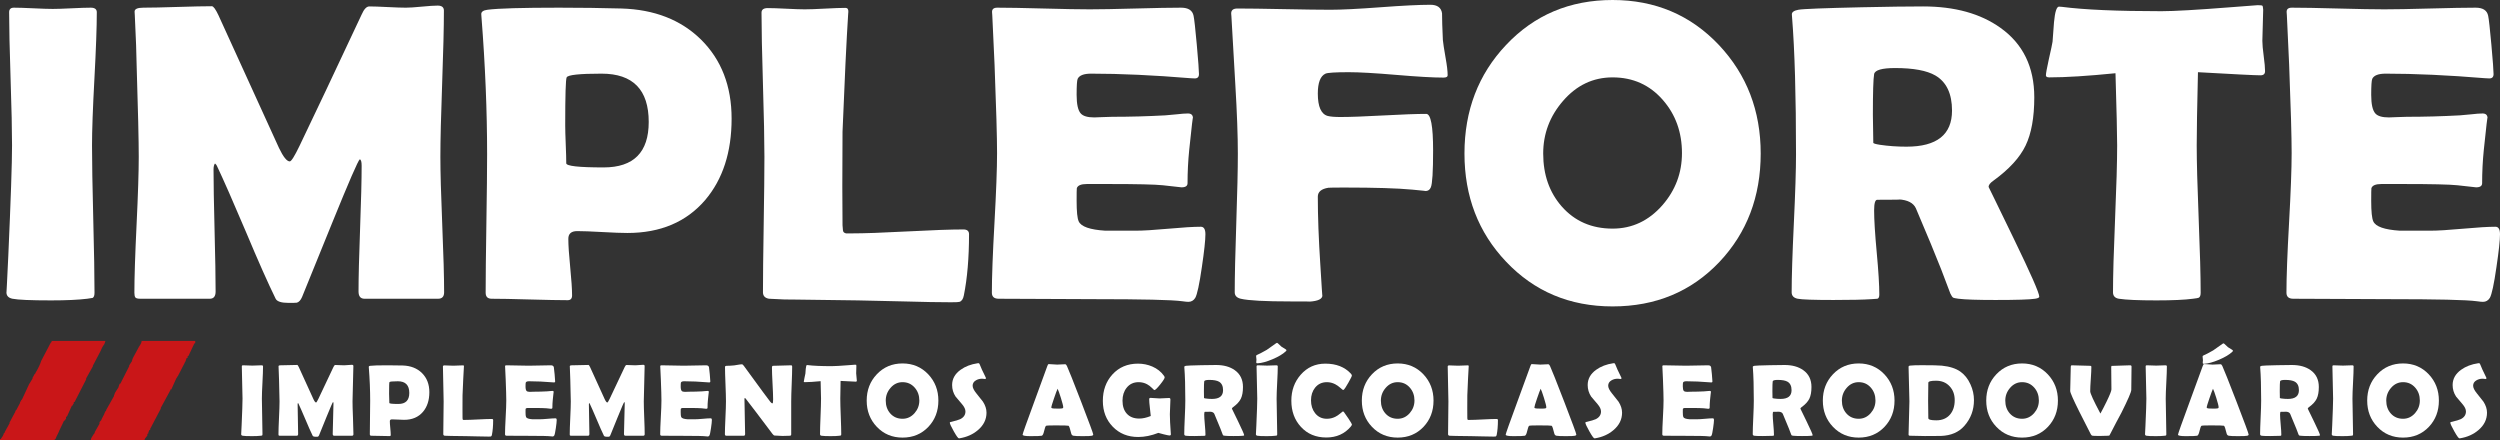
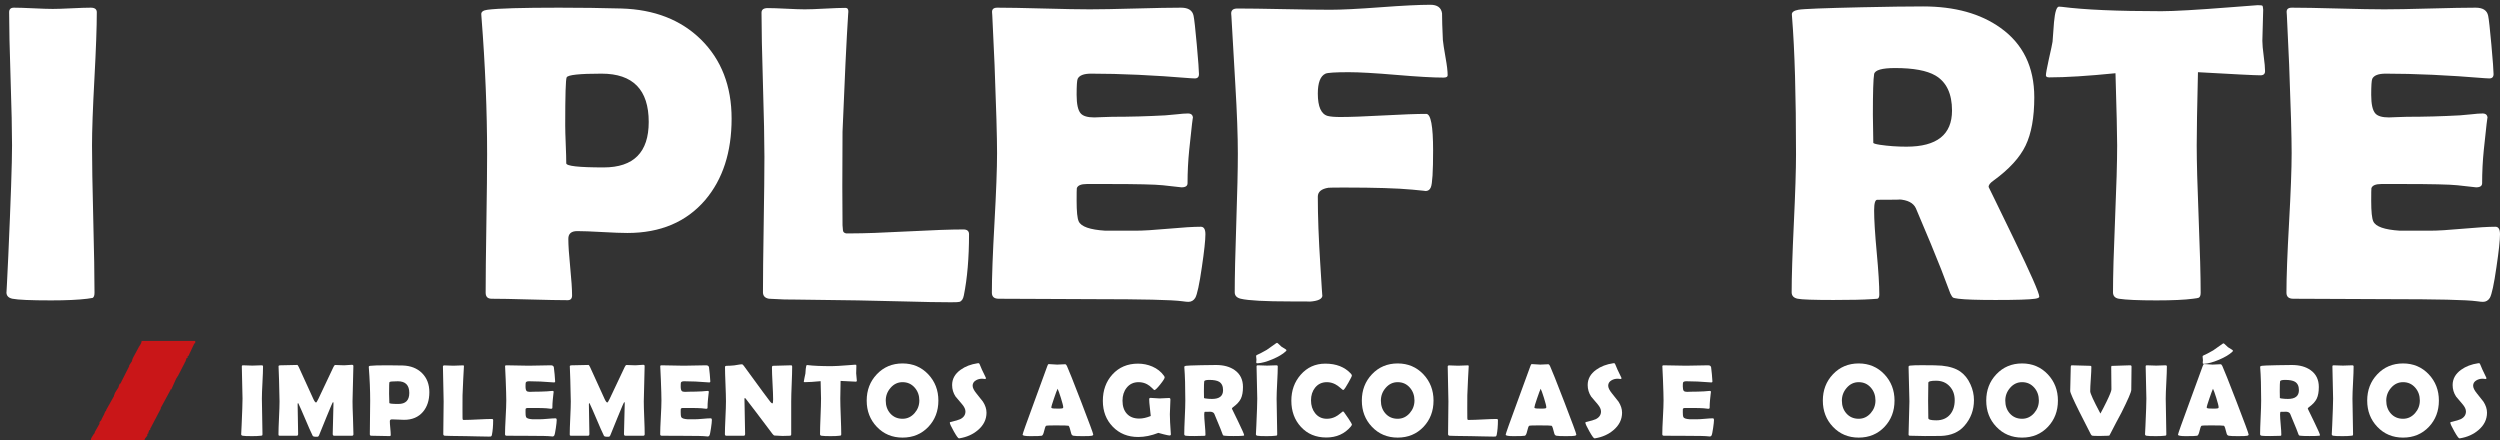
<svg xmlns="http://www.w3.org/2000/svg" width="568px" height="100px" viewBox="0 0 568 100">
  <rect x="0" y="0" width="568" height="100" fill="#333333" stroke="none" />
  <title>logo-wsvg</title>
  <g id="Page-1" stroke="none" stroke-width="1" fill="none" fill-rule="evenodd">
    <g id="logo-w">
-       <path d="M-1.13650458e-13,99.772 L-1.13650458e-13,100 L12.176,100 C12.394,100 12.394,99.863 12.612,99.727 C12.828,99.089 13.264,98.452 13.481,97.814 L14.568,95.539 L14.786,95.539 L14.786,95.402 L15.003,95.128 L15.003,94.993 L15.003,94.719 L15.003,94.673 C15.22,94.673 15.22,94.673 15.22,94.628 L16.308,92.215 C16.525,92.124 16.525,92.124 16.525,92.033 C16.525,91.896 16.742,91.76 16.742,91.669 L16.742,91.486 C16.742,91.35 16.742,91.395 16.96,91.304 L19.569,86.205 L19.569,85.977 L21.091,83.247 L21.091,83.11 L22.83,79.786 C23.048,79.286 23.265,78.739 23.7,78.192 L23.918,77.601 L23.918,77.464 L11.742,77.464 C11.742,77.692 11.742,77.692 11.524,77.874 L11.524,77.92 L11.306,78.238 L11.306,78.284 L9.35,82.017 C9.132,82.745 8.697,83.656 8.262,84.384 L8.045,84.748 L8.045,84.839 L7.828,85.022 L7.828,85.067 L7.392,85.842 L7.392,85.887 L7.392,86.023 L6.523,87.435 L6.523,87.48 L5.001,90.758 C4.784,90.895 5.001,90.849 4.784,90.94 L4.784,91.213 C4.566,91.213 4.566,91.213 4.566,91.258 L4.566,91.35 L4.566,91.441 L4.566,91.532 L3.696,93.171 C3.479,93.307 3.479,93.444 3.479,93.535 L2.174,95.994 L2.174,96.176 L1.088,98.133 C1.088,98.225 1.088,98.361 0.87,98.452 C0.87,98.725 0.435,99.408 0.218,99.681 C0.218,99.817 0.218,99.772 -1.13650458e-13,99.772" id="Fill-1" fill="#C91618" />
      <path d="M20.656,99.772 L20.656,100 L32.832,100 C32.832,99.772 33.05,99.454 33.267,99.226 L33.485,98.953 L33.485,98.771 L33.485,98.588 C33.485,98.588 33.485,98.543 33.702,98.497 L33.702,98.406 L33.702,98.27 L33.92,97.724 C34.137,97.633 34.137,97.633 34.137,97.542 L34.137,97.496 L34.137,97.405 L36.529,92.852 L36.529,92.807 L36.529,92.67 L38.703,88.664 L38.703,88.482 L38.921,88.482 L40.007,86.069 C40.225,85.796 40.225,85.614 40.443,85.386 L41.965,82.427 L41.965,82.381 L42.182,82.017 L42.182,81.972 L42.399,81.334 C42.617,81.334 42.617,81.334 42.617,81.289 L42.617,81.243 L42.617,80.97 C42.617,80.924 42.834,80.879 42.834,80.833 L44.139,78.056 C44.356,77.965 44.356,77.965 44.356,77.874 L44.356,77.464 L32.18,77.464 C32.18,77.737 31.963,78.238 31.745,78.512 C31.745,78.648 31.528,78.739 31.528,78.875 C31.093,79.695 30.658,80.469 30.223,81.289 L30.006,81.835 L30.006,82.017 L29.353,83.019 L29.353,83.201 L27.396,87.071 L27.396,87.116 L27.179,87.207 L26.961,87.799 L26.961,87.89 L26.961,87.935 L26.092,89.301 C26.092,89.575 25.874,89.757 25.874,90.029 L24.135,93.125 C24.135,93.262 24.135,93.353 23.918,93.49 L23.7,93.991 L23.7,94.036 L23.048,95.311 L23.048,95.402 L22.613,95.902 L22.613,96.267 L21.526,98.179 L21.526,98.361 C21.308,98.543 20.656,99.636 20.656,99.772" id="Fill-3" fill="#C91618" />
      <path d="M20.907,33.041 C20.907,36.749 21.001,42.327 21.189,49.774 C21.379,57.221 21.473,62.798 21.473,66.506 C21.473,67.136 21.332,67.528 21.048,67.685 C20.985,67.717 20.577,67.779 19.821,67.873 C17.776,68.124 15.038,68.25 11.609,68.25 C7.015,68.25 4.088,68.124 2.831,67.873 C1.917,67.685 1.462,67.198 1.462,66.412 C1.462,66.915 1.603,64.149 1.887,58.117 C2.453,45.39 2.736,37.032 2.736,33.041 C2.736,29.68 2.626,24.636 2.406,17.911 C2.185,11.187 2.076,6.144 2.076,2.781 C2.076,2.091 2.437,1.744 3.161,1.744 C4.136,1.744 5.607,1.791 7.573,1.885 C9.539,1.98 11.011,2.027 11.987,2.027 C12.961,2.027 14.401,1.98 16.305,1.885 C18.209,1.791 19.648,1.744 20.623,1.744 C21.535,1.744 21.993,2.091 21.993,2.781 C21.993,6.144 21.811,11.187 21.45,17.911 C21.087,24.636 20.907,29.68 20.907,33.041" id="Fill-5" fill="#FFFFFF" />
-       <path d="M100.903,66.412 C100.903,67.386 100.446,67.874 99.534,67.874 L82.827,67.874 C81.914,67.874 81.458,67.324 81.458,66.224 C81.458,63.05 81.576,58.29 81.812,51.942 C82.048,45.595 82.166,40.835 82.166,37.661 C82.166,36.749 82.024,36.262 81.742,36.199 C81.395,36.388 79.287,41.243 75.417,50.764 C73.151,56.357 70.887,61.934 68.621,67.497 C68.306,68.218 67.913,68.643 67.441,68.769 C67.283,68.8 66.654,68.816 65.553,68.816 C63.917,68.816 62.941,68.502 62.627,67.874 C60.928,64.418 58.693,59.389 55.925,52.79 C52.967,45.815 50.749,40.772 49.27,37.661 C49.207,37.503 49.065,37.33 48.846,37.142 C48.625,37.425 48.515,37.88 48.515,38.509 C48.515,41.589 48.594,46.208 48.751,52.366 C48.909,58.525 48.987,63.145 48.987,66.224 C48.987,67.324 48.546,67.874 47.666,67.874 L31.902,67.874 C31.272,67.874 30.887,67.772 30.746,67.567 C30.604,67.363 30.533,67.01 30.533,66.506 C30.533,63.082 30.699,57.936 31.029,51.07 C31.359,44.205 31.524,39.059 31.524,35.634 C31.524,31.989 31.367,25.154 31.053,15.13 C31.021,12.523 30.879,8.642 30.628,3.488 L30.58,2.686 C30.548,2.059 31.209,1.744 32.563,1.744 C34.293,1.744 36.889,1.69 40.35,1.579 C43.811,1.469 46.407,1.415 48.138,1.415 C48.484,1.415 48.971,2.074 49.601,3.394 L63.382,33.607 C64.357,35.65 65.175,36.671 65.836,36.671 C66.182,36.671 66.921,35.492 68.055,33.135 C71.232,26.537 75.936,16.591 82.166,3.3 C82.7,2.074 83.283,1.461 83.912,1.461 C84.825,1.461 86.201,1.509 88.042,1.603 C89.883,1.697 91.274,1.744 92.219,1.744 C93.005,1.744 94.208,1.666 95.829,1.509 C97.45,1.351 98.653,1.273 99.439,1.273 C100.384,1.273 100.855,1.65 100.855,2.404 C100.855,6.112 100.722,11.65 100.455,19.019 C100.187,26.388 100.054,31.927 100.054,35.634 C100.054,39.059 100.194,44.197 100.478,51.047 C100.761,57.898 100.903,63.019 100.903,66.412" id="Fill-7" fill="#FFFFFF" />
      <path d="M147.39,27.715 C147.39,20.394 143.819,16.733 136.676,16.733 C131.642,16.733 128.999,17.016 128.747,17.582 C128.526,17.99 128.417,21.619 128.417,28.469 C128.417,29.444 128.456,30.881 128.535,32.782 C128.613,34.684 128.653,36.122 128.653,37.095 C128.653,37.724 131.485,38.038 137.148,38.038 C143.975,38.038 147.39,34.597 147.39,27.715 M166.221,26.961 C166.221,34.566 164.222,40.724 160.227,45.438 C155.948,50.433 150.048,52.932 142.529,52.932 C141.27,52.932 139.374,52.861 136.841,52.72 C134.308,52.579 132.413,52.507 131.154,52.507 C129.801,52.507 129.125,53.09 129.125,54.251 C129.125,55.697 129.266,57.85 129.55,60.709 C129.832,63.568 129.975,65.706 129.975,67.12 C129.975,67.843 129.644,68.203 128.983,68.203 C127.064,68.203 124.185,68.148 120.346,68.039 C116.507,67.928 113.628,67.874 111.709,67.874 C110.796,67.874 110.34,67.418 110.34,66.506 C110.34,63.019 110.395,57.779 110.506,50.787 C110.616,43.796 110.671,38.556 110.671,35.068 C110.671,25.202 110.246,14.832 109.397,3.96 L109.349,3.3 C109.286,2.703 109.758,2.341 110.765,2.215 C113.22,1.902 118.631,1.744 127.001,1.744 C131.94,1.744 136.676,1.808 141.207,1.932 C148.664,2.153 154.674,4.494 159.236,8.956 C163.892,13.544 166.221,19.546 166.221,26.961" id="Fill-9" fill="#FFFFFF" />
      <path d="M216.058,68.675 C213.352,68.675 209.828,68.611 205.486,68.487 C199.822,68.361 196.299,68.282 194.914,68.25 L180.803,68.062 C179.387,68.093 177.358,68.031 174.714,67.873 C173.802,67.717 173.346,67.23 173.346,66.412 C173.346,62.988 173.4,57.857 173.511,51.023 C173.621,44.188 173.677,39.059 173.677,35.634 C173.677,31.989 173.566,26.53 173.346,19.254 C173.125,11.98 173.016,6.521 173.016,2.876 C173.016,2.185 173.487,1.839 174.432,1.839 C175.375,1.839 176.783,1.885 178.656,1.98 C180.527,2.074 181.919,2.122 182.832,2.122 C183.871,2.122 185.412,2.067 187.457,1.956 C189.502,1.846 191.044,1.791 192.083,1.791 C192.555,1.791 192.774,2.091 192.743,2.687 L192.696,3.299 C192.318,9.208 191.894,18.085 191.422,29.93 L191.375,42.374 C191.375,46.396 191.39,49.334 191.422,51.188 C191.453,51.565 191.485,51.942 191.517,52.32 C191.547,52.696 191.783,52.932 192.224,53.026 L193.452,53.026 C196.283,53.026 200.523,52.878 206.171,52.579 C211.818,52.28 216.058,52.131 218.89,52.131 C219.739,52.131 220.164,52.492 220.164,53.214 C220.164,58.588 219.77,63.224 218.984,67.119 C218.827,67.936 218.497,68.423 217.993,68.581 C217.836,68.643 217.191,68.675 216.058,68.675" id="Fill-11" fill="#FFFFFF" />
      <path d="M273.869,53.215 C273.869,54.566 273.602,57.049 273.067,60.662 C272.501,64.591 271.997,66.931 271.557,67.685 C271.179,68.282 270.66,68.58 269.999,68.58 C269.716,68.58 269.244,68.534 268.583,68.439 C266.286,68.124 259.585,67.968 248.478,67.968 C246.054,67.968 242.452,67.952 237.67,67.92 C232.887,67.889 229.3,67.874 226.909,67.874 C225.871,67.874 225.352,67.418 225.352,66.506 C225.352,62.988 225.548,57.7 225.942,50.646 C226.334,43.592 226.532,38.305 226.532,34.785 C226.532,31.203 226.343,24.526 225.966,14.753 C225.871,12.24 225.698,8.484 225.446,3.488 L225.399,2.829 C225.336,2.106 225.73,1.744 226.579,1.744 C228.907,1.744 232.408,1.807 237.08,1.933 C241.753,2.059 245.253,2.121 247.581,2.121 C249.878,2.121 253.339,2.059 257.965,1.933 C262.59,1.807 266.05,1.744 268.347,1.744 C269.983,1.744 270.928,2.357 271.179,3.583 C271.337,4.306 271.581,6.497 271.911,10.158 C272.241,13.819 272.406,16.042 272.406,16.827 C272.406,17.487 272.092,17.817 271.463,17.817 C271.273,17.817 270.943,17.801 270.472,17.77 C262.102,17.079 254.582,16.733 247.912,16.733 C246.243,16.733 245.222,17.126 244.844,17.911 C244.686,18.288 244.608,19.498 244.608,21.541 C244.608,23.678 244.922,25.091 245.552,25.782 C246.086,26.38 247.109,26.678 248.62,26.678 C248.934,26.678 249.547,26.654 250.461,26.608 C251.372,26.56 252.127,26.537 252.726,26.537 C256.69,26.537 260.702,26.427 264.761,26.207 C265.107,26.176 265.971,26.097 267.356,25.971 C268.426,25.846 269.275,25.782 269.905,25.782 C270.66,25.782 271.038,26.144 271.038,26.867 C271.038,26.207 270.754,28.61 270.188,34.079 C269.936,36.592 269.811,39.106 269.811,41.62 C269.811,42.249 269.354,42.562 268.442,42.562 L264.194,42.091 C262.401,41.903 258.31,41.809 251.923,41.809 L246.92,41.809 C245.63,41.809 244.875,42.122 244.655,42.751 C244.623,42.908 244.608,43.882 244.608,45.673 C244.608,48.062 244.765,49.602 245.08,50.292 C245.614,51.487 247.629,52.194 251.121,52.413 L258.011,52.413 C259.679,52.413 262.157,52.265 265.445,51.966 C268.733,51.668 271.195,51.518 272.831,51.518 C273.523,51.518 273.869,52.084 273.869,53.215" id="Fill-13" fill="#FFFFFF" />
      <path d="M328.906,17.11 C328.906,17.456 328.591,17.629 327.962,17.629 C325.602,17.629 322.023,17.424 317.225,17.015 C312.427,16.607 308.832,16.403 306.441,16.403 C303.421,16.403 301.657,16.513 301.155,16.733 C299.99,17.267 299.408,18.776 299.408,21.258 C299.408,24.243 300.164,25.94 301.674,26.349 C302.303,26.506 303.263,26.584 304.552,26.584 C306.724,26.584 309.972,26.466 314.299,26.23 C318.625,25.995 321.874,25.877 324.044,25.877 C325.084,25.877 325.602,28.642 325.602,34.173 C325.602,38.98 325.429,41.778 325.084,42.562 C324.863,43.128 324.438,43.411 323.809,43.411 C324.218,43.411 323.226,43.301 320.836,43.081 C317.469,42.767 312.371,42.61 305.543,42.61 C303.341,42.61 302.099,42.626 301.815,42.657 C300.211,42.909 299.408,43.584 299.408,44.683 C299.408,49.145 299.598,54.283 299.974,60.096 C300.289,65.345 300.447,67.685 300.447,67.119 C300.447,67.936 299.456,68.408 297.473,68.533 C298.008,68.502 296.607,68.487 293.273,68.487 C287.389,68.487 283.598,68.282 281.898,67.873 C280.986,67.654 280.53,67.167 280.53,66.413 C280.53,62.924 280.648,57.685 280.884,50.693 C281.12,43.702 281.238,38.462 281.238,34.974 C281.238,30.826 281.049,25.611 280.672,19.325 C280.105,9.616 279.806,4.4 279.775,3.677 L279.727,3.111 C279.696,2.326 280.168,1.933 281.143,1.933 C283.472,1.933 286.988,1.979 291.692,2.074 C296.395,2.168 299.928,2.216 302.287,2.216 C304.804,2.216 308.588,2.027 313.638,1.65 C318.688,1.273 322.471,1.085 324.989,1.085 C326.562,1.085 327.443,1.729 327.632,3.016 C327.632,4.368 327.695,6.395 327.82,9.097 C327.883,9.789 328.088,11.124 328.434,13.103 C328.748,14.832 328.906,16.167 328.906,17.11" id="Fill-15" fill="#FFFFFF" />
-       <path d="M382.142,34.785 C382.142,30.072 380.71,26.066 377.848,22.766 C374.858,19.31 371.035,17.581 366.379,17.581 C361.943,17.581 358.182,19.372 355.099,22.955 C352.109,26.412 350.615,30.386 350.615,34.88 C350.615,39.687 352.015,43.693 354.816,46.899 C357.773,50.261 361.628,51.942 366.379,51.942 C370.815,51.942 374.591,50.167 377.706,46.616 C380.663,43.222 382.142,39.28 382.142,34.785 M400.03,34.88 C400.03,44.683 396.899,52.901 390.637,59.531 C384.25,66.255 376.164,69.617 366.379,69.617 C356.656,69.617 348.586,66.224 342.168,59.437 C335.874,52.807 332.727,44.621 332.727,34.88 C332.727,25.107 335.874,16.89 342.168,10.228 C348.586,3.41 356.656,0 366.379,0 C376.038,0 384.093,3.41 390.543,10.228 C396.867,16.953 400.03,25.169 400.03,34.88" id="Fill-17" fill="#FFFFFF" />
      <path d="M443.5,25.123 C443.5,21.289 442.241,18.635 439.724,17.157 C437.773,16.026 434.721,15.46 430.568,15.46 C427.579,15.46 425.99,15.916 425.802,16.827 C425.613,17.896 425.518,20.975 425.518,26.066 C425.518,26.789 425.534,27.856 425.566,29.271 C425.597,30.685 425.613,31.738 425.613,32.429 C425.613,32.586 426.115,32.743 427.124,32.9 C429.041,33.183 431.056,33.324 433.163,33.324 C440.054,33.324 443.5,30.59 443.5,25.123 M463.322,67.402 C463.322,67.623 463.007,67.779 462.379,67.873 C461.183,68.062 458.178,68.156 453.364,68.156 C449.242,68.156 446.442,68.062 444.964,67.873 C444.271,67.779 443.878,67.702 443.783,67.638 C443.594,67.544 443.374,67.23 443.122,66.695 C442.651,65.469 441.958,63.647 441.046,61.227 C439.819,58.086 437.899,53.45 435.288,47.323 C434.721,46.098 433.416,45.422 431.371,45.296 C432.314,45.36 430.693,45.39 426.509,45.39 C426.038,45.39 425.802,46.192 425.802,47.794 C425.802,49.932 425.998,53.12 426.391,57.363 C426.785,61.605 426.981,64.794 426.981,66.931 C426.981,67.465 426.839,67.779 426.557,67.873 C426.115,67.905 425.675,67.936 425.235,67.968 C423.378,68.093 420.484,68.156 416.551,68.156 C412.051,68.156 409.346,68.062 408.433,67.873 C407.52,67.685 407.065,67.198 407.065,66.412 C407.065,62.957 407.23,57.74 407.56,50.764 C407.891,43.788 408.056,38.556 408.056,35.068 C408.056,21.777 407.757,11.407 407.159,3.96 L407.112,3.3 C407.08,2.766 407.575,2.404 408.598,2.216 C409.62,2.027 414.427,1.838 423.017,1.65 C428.838,1.525 433.478,1.461 436.94,1.461 C444.113,1.461 449.966,3.08 454.497,6.316 C459.625,9.962 462.19,15.225 462.19,22.106 C462.19,26.694 461.529,30.355 460.207,33.089 C458.886,35.822 456.447,38.478 452.892,41.054 C452.168,41.558 451.806,42.029 451.806,42.468 C451.806,42.437 453.725,46.38 457.565,54.299 C461.403,62.217 463.322,66.585 463.322,67.402" id="Fill-19" fill="#FFFFFF" />
      <path d="M514.621,16.167 C514.621,16.796 514.275,17.11 513.583,17.11 C512.387,17.11 507.651,16.875 499.376,16.403 C499.188,24.353 499.094,29.9 499.094,33.042 C499.094,36.75 499.243,42.327 499.542,49.775 C499.84,57.221 499.99,62.799 499.99,66.507 C499.99,67.104 499.849,67.481 499.566,67.638 C499.47,67.701 499.03,67.779 498.244,67.873 C496.356,68.124 493.587,68.25 489.937,68.25 C485.879,68.25 483.031,68.124 481.395,67.873 C480.514,67.717 480.074,67.23 480.074,66.412 C480.074,62.705 480.231,57.143 480.545,49.727 C480.859,42.311 481.018,36.75 481.018,33.042 C481.018,30.59 480.891,25.123 480.639,16.638 C474.346,17.268 469.328,17.581 465.585,17.581 C465.08,17.581 464.83,17.424 464.83,17.11 C464.83,16.702 465.049,15.492 465.49,13.48 C465.993,11.281 466.276,9.946 466.34,9.475 C466.434,7.998 466.544,6.521 466.67,5.043 C466.889,2.687 467.267,1.508 467.803,1.508 C467.866,1.508 468.086,1.525 468.463,1.556 C473.56,2.216 481.096,2.545 491.07,2.545 C493.902,2.545 499.125,2.247 506.739,1.65 C510.829,1.336 512.89,1.179 512.923,1.179 C513.551,1.179 513.913,1.218 514.008,1.297 C514.102,1.376 514.164,1.682 514.196,2.216 C514.196,3.064 514.164,4.243 514.102,5.751 C514.039,7.416 514.008,8.595 514.008,9.286 C514.008,10.071 514.11,11.226 514.314,12.75 C514.518,14.274 514.621,15.413 514.621,16.167" id="Fill-21" fill="#FFFFFF" />
      <path d="M568,53.215 C568,54.566 567.732,57.049 567.197,60.662 C566.632,64.591 566.128,66.931 565.687,67.685 C565.311,68.282 564.791,68.58 564.13,68.58 C563.847,68.58 563.375,68.534 562.714,68.439 C560.417,68.124 553.715,67.968 542.608,67.968 C540.185,67.968 536.583,67.952 531.801,67.92 C527.018,67.889 523.431,67.874 521.04,67.874 C520.001,67.874 519.482,67.418 519.482,66.506 C519.482,62.988 519.678,57.7 520.072,50.646 C520.465,43.592 520.662,38.305 520.662,34.785 C520.662,31.203 520.474,24.526 520.096,14.753 C520.001,12.24 519.829,8.484 519.576,3.488 L519.529,2.829 C519.466,2.106 519.86,1.744 520.71,1.744 C523.037,1.744 526.538,1.807 531.211,1.933 C535.883,2.059 539.383,2.121 541.712,2.121 C544.008,2.121 547.47,2.059 552.095,1.933 C556.72,1.807 560.181,1.744 562.478,1.744 C564.114,1.744 565.057,2.357 565.311,3.583 C565.467,4.306 565.711,6.497 566.041,10.158 C566.371,13.819 566.537,16.042 566.537,16.827 C566.537,17.487 566.222,17.817 565.593,17.817 C565.405,17.817 565.074,17.801 564.602,17.77 C556.232,17.079 548.712,16.733 542.042,16.733 C540.374,16.733 539.352,17.126 538.975,17.911 C538.816,18.288 538.738,19.498 538.738,21.541 C538.738,23.678 539.053,25.091 539.682,25.782 C540.216,26.38 541.239,26.678 542.75,26.678 C543.064,26.678 543.678,26.654 544.591,26.608 C545.503,26.56 546.258,26.537 546.856,26.537 C550.821,26.537 554.832,26.427 558.891,26.207 C559.237,26.176 560.102,26.097 561.487,25.971 C562.556,25.846 563.405,25.782 564.035,25.782 C564.791,25.782 565.168,26.144 565.168,26.867 C565.168,26.207 564.885,28.61 564.319,34.079 C564.066,36.592 563.941,39.106 563.941,41.62 C563.941,42.249 563.485,42.562 562.573,42.562 L558.325,42.091 C556.531,41.903 552.441,41.809 546.054,41.809 L541.051,41.809 C539.761,41.809 539.006,42.122 538.785,42.751 C538.754,42.908 538.738,43.882 538.738,45.673 C538.738,48.062 538.895,49.602 539.21,50.292 C539.746,51.487 541.759,52.194 545.252,52.413 L552.143,52.413 C553.809,52.413 556.287,52.265 559.575,51.966 C562.863,51.668 565.326,51.518 566.962,51.518 C567.654,51.518 568,52.084 568,53.215" id="Fill-23" fill="#FFFFFF" />
      <path d="M59.499,90.57 C59.499,91.467 59.522,92.817 59.567,94.62 C59.613,96.421 59.636,97.771 59.636,98.668 C59.636,98.821 59.601,98.917 59.533,98.954 C59.518,98.962 59.419,98.977 59.236,99 C58.74,99.06 58.079,99.09 57.248,99.09 C56.136,99.09 55.429,99.06 55.124,99 C54.903,98.954 54.793,98.836 54.793,98.646 C54.793,98.768 54.827,98.098 54.896,96.638 C55.032,93.558 55.101,91.536 55.101,90.57 C55.101,89.757 55.074,88.536 55.021,86.908 C54.968,85.281 54.941,84.061 54.941,83.247 C54.941,83.079 55.029,82.996 55.204,82.996 C55.44,82.996 55.796,83.008 56.272,83.03 C56.747,83.053 57.104,83.065 57.339,83.065 C57.576,83.065 57.924,83.053 58.385,83.03 C58.846,83.008 59.194,82.996 59.431,82.996 C59.651,82.996 59.761,83.079 59.761,83.247 C59.761,84.061 59.717,85.281 59.63,86.908 C59.542,88.536 59.499,89.757 59.499,90.57" id="Fill-25" fill="#FFFFFF" />
      <path d="M80.299,98.646 C80.299,98.882 80.189,98.999 79.969,98.999 L75.925,98.999 C75.704,98.999 75.594,98.867 75.594,98.6 C75.594,97.833 75.623,96.68 75.68,95.144 C75.737,93.609 75.765,92.456 75.765,91.688 C75.765,91.467 75.731,91.35 75.662,91.334 C75.578,91.38 75.069,92.555 74.132,94.859 C73.584,96.213 73.035,97.562 72.487,98.908 C72.411,99.083 72.316,99.186 72.202,99.217 C72.163,99.223 72.011,99.228 71.744,99.228 C71.349,99.228 71.113,99.152 71.037,98.999 C70.625,98.163 70.085,96.947 69.415,95.349 C68.699,93.661 68.162,92.44 67.804,91.688 C67.788,91.65 67.754,91.609 67.701,91.562 C67.648,91.631 67.621,91.742 67.621,91.893 C67.621,92.639 67.64,93.756 67.678,95.246 C67.716,96.737 67.735,97.855 67.735,98.6 C67.735,98.867 67.629,98.999 67.416,98.999 L63.601,98.999 C63.449,98.999 63.355,98.975 63.321,98.926 C63.286,98.876 63.27,98.791 63.27,98.668 C63.27,97.84 63.309,96.595 63.389,94.933 C63.469,93.272 63.51,92.026 63.51,91.198 C63.51,90.316 63.472,88.661 63.396,86.236 C63.388,85.604 63.354,84.665 63.293,83.418 L63.282,83.224 C63.274,83.072 63.433,82.996 63.761,82.996 C64.179,82.996 64.808,82.983 65.645,82.956 C66.483,82.93 67.111,82.916 67.53,82.916 C67.614,82.916 67.731,83.076 67.884,83.395 L71.22,90.707 C71.455,91.202 71.653,91.449 71.813,91.449 C71.897,91.449 72.076,91.163 72.35,90.593 C73.119,88.996 74.257,86.589 75.765,83.373 C75.895,83.076 76.035,82.927 76.188,82.927 C76.409,82.927 76.742,82.939 77.187,82.962 C77.632,82.985 77.969,82.996 78.198,82.996 C78.388,82.996 78.679,82.977 79.072,82.939 C79.464,82.901 79.755,82.882 79.946,82.882 C80.174,82.882 80.288,82.973 80.288,83.156 C80.288,84.053 80.255,85.393 80.191,87.177 C80.126,88.96 80.094,90.3 80.094,91.198 C80.094,92.026 80.129,93.269 80.197,94.928 C80.265,96.585 80.299,97.825 80.299,98.646" id="Fill-27" fill="#FFFFFF" />
      <path d="M92.991,89.281 C92.991,87.51 92.127,86.624 90.399,86.624 C89.18,86.624 88.54,86.692 88.48,86.828 C88.426,86.927 88.4,87.806 88.4,89.463 C88.4,89.699 88.409,90.048 88.429,90.508 C88.448,90.968 88.457,91.315 88.457,91.551 C88.457,91.703 89.142,91.779 90.512,91.779 C92.165,91.779 92.991,90.946 92.991,89.281 M97.549,89.099 C97.549,90.94 97.064,92.429 96.098,93.57 C95.063,94.78 93.634,95.384 91.815,95.384 C91.51,95.384 91.051,95.367 90.438,95.332 C89.825,95.298 89.366,95.281 89.062,95.281 C88.735,95.281 88.571,95.422 88.571,95.703 C88.571,96.053 88.605,96.575 88.674,97.266 C88.743,97.958 88.777,98.475 88.777,98.817 C88.777,98.992 88.697,99.08 88.537,99.08 C88.072,99.08 87.376,99.066 86.447,99.04 C85.517,99.013 84.821,99 84.356,99 C84.135,99 84.025,98.889 84.025,98.668 C84.025,97.825 84.038,96.556 84.065,94.864 C84.092,93.173 84.105,91.905 84.105,91.06 C84.105,88.673 84.003,86.164 83.797,83.532 L83.786,83.373 C83.77,83.228 83.885,83.14 84.128,83.11 C84.722,83.034 86.032,82.996 88.057,82.996 C89.252,82.996 90.399,83.011 91.495,83.041 C93.3,83.095 94.754,83.662 95.858,84.742 C96.984,85.851 97.549,87.304 97.549,89.099" id="Fill-29" fill="#FFFFFF" />
      <path d="M111.051,99.193 C110.395,99.193 109.543,99.178 108.493,99.148 C107.122,99.117 106.269,99.098 105.934,99.091 L102.518,99.046 C102.177,99.053 101.685,99.038 101.046,99 C100.825,98.962 100.714,98.844 100.714,98.646 C100.714,97.817 100.727,96.575 100.754,94.922 C100.78,93.268 100.795,92.026 100.795,91.198 C100.795,90.316 100.767,88.994 100.714,87.234 C100.661,85.474 100.634,84.152 100.634,83.27 C100.634,83.103 100.748,83.018 100.977,83.018 C101.205,83.018 101.546,83.03 101.999,83.053 C102.452,83.075 102.789,83.087 103.01,83.087 C103.261,83.087 103.634,83.074 104.129,83.047 C104.624,83.021 104.997,83.007 105.248,83.007 C105.362,83.007 105.416,83.079 105.408,83.224 L105.397,83.373 C105.305,84.802 105.202,86.951 105.088,89.818 L105.077,92.829 C105.077,93.803 105.081,94.513 105.088,94.961 C105.096,95.053 105.103,95.144 105.111,95.236 C105.118,95.326 105.176,95.384 105.282,95.406 L105.58,95.406 C106.265,95.406 107.291,95.371 108.658,95.298 C110.025,95.225 111.051,95.19 111.736,95.19 C111.941,95.19 112.044,95.277 112.044,95.452 C112.044,96.752 111.949,97.874 111.759,98.817 C111.721,99.015 111.641,99.132 111.519,99.171 C111.48,99.185 111.325,99.193 111.051,99.193" id="Fill-31" fill="#FFFFFF" />
      <path d="M126.483,95.452 C126.483,95.779 126.418,96.38 126.289,97.254 C126.152,98.205 126.03,98.771 125.923,98.954 C125.832,99.098 125.706,99.171 125.546,99.171 C125.478,99.171 125.364,99.159 125.204,99.136 C124.648,99.06 123.026,99.023 120.338,99.023 C119.752,99.023 118.88,99.018 117.723,99.011 C116.565,99.003 115.697,98.999 115.119,98.999 C114.867,98.999 114.742,98.89 114.742,98.668 C114.742,97.817 114.789,96.538 114.884,94.831 C114.979,93.124 115.027,91.844 115.027,90.992 C115.027,90.125 114.981,88.509 114.89,86.144 C114.867,85.536 114.825,84.627 114.764,83.418 L114.753,83.258 C114.738,83.084 114.833,82.996 115.039,82.996 C115.601,82.996 116.449,83.012 117.579,83.042 C118.71,83.072 119.557,83.087 120.121,83.087 C120.677,83.087 121.515,83.072 122.634,83.042 C123.753,83.012 124.59,82.996 125.147,82.996 C125.542,82.996 125.771,83.145 125.832,83.441 C125.87,83.616 125.929,84.146 126.009,85.032 C126.089,85.917 126.129,86.456 126.129,86.646 C126.129,86.806 126.053,86.886 125.9,86.886 C125.855,86.886 125.774,86.882 125.66,86.874 C123.635,86.707 121.815,86.623 120.201,86.623 C119.797,86.623 119.55,86.718 119.458,86.908 C119.42,87 119.401,87.293 119.401,87.787 C119.401,88.304 119.477,88.647 119.63,88.814 C119.759,88.958 120.007,89.03 120.372,89.03 C120.448,89.03 120.596,89.025 120.817,89.013 C121.039,89.002 121.222,88.996 121.366,88.996 C122.326,88.996 123.296,88.969 124.278,88.916 C124.362,88.909 124.571,88.89 124.907,88.859 C125.165,88.829 125.371,88.814 125.523,88.814 C125.706,88.814 125.797,88.901 125.797,89.076 C125.797,88.916 125.729,89.498 125.592,90.821 C125.531,91.429 125.501,92.038 125.501,92.646 C125.501,92.798 125.39,92.874 125.17,92.874 L124.142,92.76 C123.708,92.715 122.718,92.692 121.172,92.692 L119.961,92.692 C119.649,92.692 119.466,92.768 119.412,92.92 C119.405,92.958 119.401,93.194 119.401,93.627 C119.401,94.205 119.439,94.578 119.515,94.744 C119.645,95.034 120.133,95.205 120.977,95.258 L122.645,95.258 C123.048,95.258 123.648,95.223 124.444,95.15 C125.239,95.077 125.835,95.041 126.232,95.041 C126.399,95.041 126.483,95.178 126.483,95.452" id="Fill-33" fill="#FFFFFF" />
      <path d="M146.474,98.646 C146.474,98.882 146.364,98.999 146.143,98.999 L142.1,98.999 C141.879,98.999 141.769,98.867 141.769,98.6 C141.769,97.833 141.797,96.68 141.854,95.144 C141.911,93.609 141.94,92.456 141.94,91.688 C141.94,91.467 141.906,91.35 141.837,91.334 C141.753,91.38 141.243,92.555 140.307,94.859 C139.759,96.213 139.21,97.562 138.662,98.908 C138.586,99.083 138.491,99.186 138.377,99.217 C138.338,99.223 138.186,99.228 137.919,99.228 C137.523,99.228 137.288,99.152 137.212,98.999 C136.8,98.163 136.259,96.947 135.59,95.349 C134.874,93.661 134.337,92.44 133.979,91.688 C133.963,91.65 133.929,91.609 133.876,91.562 C133.823,91.631 133.796,91.742 133.796,91.893 C133.796,92.639 133.815,93.756 133.853,95.246 C133.891,96.737 133.91,97.855 133.91,98.6 C133.91,98.867 133.803,98.999 133.591,98.999 L129.776,98.999 C129.624,98.999 129.53,98.975 129.496,98.926 C129.461,98.876 129.445,98.791 129.445,98.668 C129.445,97.84 129.484,96.595 129.564,94.933 C129.644,93.272 129.685,92.026 129.685,91.198 C129.685,90.316 129.647,88.661 129.571,86.236 C129.563,85.604 129.529,84.665 129.468,83.418 L129.457,83.224 C129.449,83.072 129.608,82.996 129.935,82.996 C130.354,82.996 130.983,82.983 131.82,82.956 C132.657,82.93 133.286,82.916 133.705,82.916 C133.788,82.916 133.906,83.076 134.059,83.395 L137.394,90.707 C137.63,91.202 137.828,91.449 137.988,91.449 C138.072,91.449 138.251,91.163 138.525,90.593 C139.294,88.996 140.432,86.589 141.94,83.373 C142.07,83.076 142.21,82.927 142.363,82.927 C142.583,82.927 142.917,82.939 143.362,82.962 C143.807,82.985 144.144,82.996 144.373,82.996 C144.563,82.996 144.854,82.977 145.247,82.939 C145.639,82.901 145.93,82.882 146.121,82.882 C146.348,82.882 146.462,82.973 146.462,83.156 C146.462,84.053 146.43,85.393 146.366,87.177 C146.301,88.96 146.269,90.3 146.269,91.198 C146.269,92.026 146.303,93.269 146.371,94.928 C146.44,96.585 146.474,97.825 146.474,98.646" id="Fill-35" fill="#FFFFFF" />
      <path d="M161.736,95.452 C161.736,95.779 161.671,96.38 161.542,97.254 C161.405,98.205 161.283,98.771 161.176,98.954 C161.085,99.098 160.959,99.171 160.8,99.171 C160.731,99.171 160.617,99.159 160.457,99.136 C159.901,99.06 158.279,99.023 155.591,99.023 C155.005,99.023 154.133,99.018 152.976,99.011 C151.818,99.003 150.95,98.999 150.372,98.999 C150.12,98.999 149.995,98.89 149.995,98.668 C149.995,97.817 150.043,96.538 150.137,94.831 C150.232,93.124 150.28,91.844 150.28,90.992 C150.28,90.125 150.234,88.509 150.143,86.144 C150.12,85.536 150.078,84.627 150.017,83.418 L150.006,83.258 C149.991,83.084 150.086,82.996 150.292,82.996 C150.855,82.996 151.702,83.012 152.832,83.042 C153.964,83.072 154.81,83.087 155.374,83.087 C155.93,83.087 156.768,83.072 157.887,83.042 C159.006,83.012 159.843,82.996 160.4,82.996 C160.796,82.996 161.024,83.145 161.085,83.441 C161.123,83.616 161.182,84.146 161.262,85.032 C161.342,85.917 161.382,86.456 161.382,86.646 C161.382,86.806 161.306,86.886 161.153,86.886 C161.108,86.886 161.028,86.882 160.914,86.874 C158.888,86.707 157.069,86.623 155.454,86.623 C155.05,86.623 154.803,86.718 154.711,86.908 C154.673,87 154.654,87.293 154.654,87.787 C154.654,88.304 154.73,88.647 154.883,88.814 C155.012,88.958 155.26,89.03 155.626,89.03 C155.702,89.03 155.85,89.025 156.07,89.013 C156.292,89.002 156.475,88.996 156.619,88.996 C157.579,88.996 158.549,88.969 159.532,88.916 C159.616,88.909 159.824,88.89 160.16,88.859 C160.418,88.829 160.624,88.814 160.777,88.814 C160.959,88.814 161.05,88.901 161.05,89.076 C161.05,88.916 160.982,89.498 160.845,90.821 C160.784,91.429 160.754,92.038 160.754,92.646 C160.754,92.798 160.644,92.874 160.423,92.874 L159.395,92.76 C158.961,92.715 157.971,92.692 156.425,92.692 L155.214,92.692 C154.902,92.692 154.719,92.768 154.666,92.92 C154.658,92.958 154.654,93.194 154.654,93.627 C154.654,94.205 154.692,94.578 154.768,94.744 C154.898,95.034 155.386,95.205 156.23,95.258 L157.898,95.258 C158.302,95.258 158.902,95.223 159.697,95.15 C160.492,95.077 161.088,95.041 161.485,95.041 C161.652,95.041 161.736,95.178 161.736,95.452" id="Fill-37" fill="#FFFFFF" />
      <path d="M179.98,83.35 C179.98,84.217 179.944,85.519 179.872,87.256 C179.799,88.994 179.763,90.3 179.763,91.174 L179.763,98.691 C179.763,98.897 179.653,99 179.433,99 C179.25,99 178.974,99.008 178.604,99.023 C178.234,99.038 177.959,99.045 177.776,99.045 C177.578,99.045 177.281,99.03 176.885,99 C176.489,98.97 176.192,98.954 175.994,98.954 C175.857,98.954 175.693,98.828 175.503,98.578 C174.954,97.84 173.721,96.205 171.803,93.673 C171.277,92.965 170.478,91.924 169.404,90.547 C169.374,90.502 169.316,90.456 169.233,90.411 C169.172,90.464 169.141,90.547 169.141,90.661 C169.141,91.543 169.165,92.867 169.215,94.63 C169.264,96.395 169.29,97.718 169.29,98.601 C169.29,98.867 169.187,99 168.982,99 L165.029,99 C164.808,99 164.698,98.881 164.698,98.646 C164.698,97.824 164.738,96.585 164.818,94.927 C164.898,93.27 164.938,92.026 164.938,91.198 C164.938,90.323 164.902,89.015 164.83,87.273 C164.757,85.532 164.721,84.228 164.721,83.362 C164.721,83.194 164.869,83.11 165.167,83.11 C165.608,83.11 166.152,83.079 166.8,83.018 C166.952,83.004 167.252,82.954 167.702,82.871 C168.083,82.803 168.383,82.768 168.604,82.768 C168.696,82.768 168.836,82.898 169.027,83.156 L173.287,88.985 C173.668,89.51 174.243,90.278 175.012,91.289 C175.202,91.524 175.366,91.642 175.503,91.642 C175.602,91.642 175.652,91.346 175.652,90.752 C175.652,89.954 175.608,88.752 175.52,87.149 C175.432,85.543 175.389,84.339 175.389,83.531 C175.389,83.251 175.469,83.11 175.629,83.11 C176.085,83.11 176.775,83.091 177.696,83.053 C178.617,83.015 179.307,82.996 179.763,82.996 C179.908,82.996 179.98,83.114 179.98,83.35" id="Fill-39" fill="#FFFFFF" />
      <path d="M194.672,86.487 C194.672,86.639 194.588,86.714 194.42,86.714 C194.13,86.714 192.985,86.658 190.983,86.544 C190.937,88.468 190.914,89.81 190.914,90.57 C190.914,91.467 190.95,92.817 191.022,94.62 C191.094,96.421 191.131,97.771 191.131,98.668 C191.131,98.814 191.097,98.905 191.028,98.943 C191.006,98.958 190.899,98.977 190.708,99 C190.251,99.06 189.581,99.09 188.699,99.09 C187.715,99.09 187.027,99.06 186.631,99 C186.417,98.962 186.311,98.844 186.311,98.646 C186.311,97.749 186.349,96.403 186.425,94.608 C186.501,92.814 186.539,91.467 186.539,90.57 C186.539,89.977 186.509,88.653 186.448,86.601 C184.925,86.753 183.711,86.829 182.804,86.829 C182.683,86.829 182.621,86.791 182.621,86.714 C182.621,86.616 182.675,86.323 182.782,85.836 C182.903,85.304 182.972,84.981 182.987,84.866 C183.01,84.509 183.037,84.152 183.067,83.795 C183.12,83.224 183.212,82.939 183.342,82.939 C183.357,82.939 183.41,82.943 183.502,82.95 C184.735,83.111 186.558,83.19 188.972,83.19 C189.658,83.19 190.922,83.118 192.764,82.973 C193.754,82.897 194.253,82.859 194.26,82.859 C194.413,82.859 194.5,82.869 194.523,82.887 C194.546,82.907 194.561,82.98 194.569,83.111 C194.569,83.316 194.561,83.601 194.546,83.966 C194.531,84.368 194.523,84.655 194.523,84.821 C194.523,85.012 194.548,85.291 194.597,85.659 C194.647,86.028 194.672,86.304 194.672,86.487" id="Fill-41" fill="#FFFFFF" />
      <path d="M208.872,90.992 C208.872,89.852 208.525,88.882 207.833,88.083 C207.108,87.247 206.184,86.828 205.057,86.828 C203.983,86.828 203.073,87.262 202.327,88.129 C201.604,88.966 201.242,89.927 201.242,91.015 C201.242,92.178 201.581,93.148 202.259,93.923 C202.974,94.737 203.907,95.144 205.057,95.144 C206.131,95.144 207.044,94.715 207.798,93.855 C208.513,93.034 208.872,92.079 208.872,90.992 M213.2,91.015 C213.2,93.388 212.443,95.376 210.927,96.98 C209.382,98.608 207.425,99.422 205.057,99.422 C202.704,99.422 200.751,98.601 199.197,96.958 C197.675,95.353 196.913,93.373 196.913,91.015 C196.913,88.65 197.675,86.662 199.197,85.049 C200.751,83.399 202.704,82.574 205.057,82.574 C207.394,82.574 209.344,83.399 210.904,85.049 C212.435,86.677 213.2,88.665 213.2,91.015" id="Fill-43" fill="#FFFFFF" />
      <path d="M224.134,93.753 C224.134,95.297 223.483,96.62 222.181,97.722 C221.039,98.696 219.649,99.315 218.012,99.582 C217.951,99.589 217.901,99.593 217.864,99.593 C217.688,99.593 217.3,99.058 216.698,97.99 C216.097,96.922 215.796,96.27 215.796,96.034 C215.796,95.95 215.854,95.897 215.968,95.874 C217.072,95.623 217.802,95.41 218.161,95.236 C218.952,94.84 219.349,94.255 219.349,93.479 C219.349,92.985 219.089,92.434 218.572,91.825 C217.673,90.791 217.186,90.216 217.11,90.103 C216.584,89.311 216.321,88.436 216.321,87.479 C216.321,86.087 216.965,84.931 218.252,84.011 C219.303,83.251 220.593,82.757 222.124,82.529 C222.208,82.521 222.272,82.517 222.319,82.517 C222.433,82.517 222.524,82.608 222.592,82.791 C222.79,83.346 223.251,84.35 223.974,85.802 C223.997,85.848 224.008,85.886 224.008,85.916 C224.008,86.045 223.939,86.11 223.803,86.11 C223.742,86.11 223.64,86.098 223.495,86.076 C223.35,86.053 223.239,86.041 223.163,86.041 C222.615,86.041 222.136,86.167 221.724,86.418 C221.229,86.707 220.982,87.111 220.982,87.627 C220.982,88.091 221.256,88.662 221.804,89.338 C222.771,90.555 223.277,91.194 223.323,91.254 C223.864,92.091 224.134,92.924 224.134,93.753" id="Fill-45" fill="#FFFFFF" />
      <path d="M240.285,88.323 C240.126,88.657 239.856,89.384 239.475,90.502 C239.063,91.688 238.858,92.384 238.858,92.588 C238.858,92.726 239.086,92.802 239.543,92.818 C239.779,92.833 240.168,92.84 240.708,92.84 C241.211,92.84 241.489,92.78 241.542,92.657 C241.557,92.62 241.565,92.566 241.565,92.497 C241.565,92.247 241.39,91.555 241.039,90.422 C240.697,89.327 240.445,88.627 240.285,88.323 M248.383,98.714 C248.383,98.851 248.288,98.946 248.098,99 C247.87,99.061 247.161,99.091 245.974,99.091 C244.885,99.091 244.184,99.061 243.872,99 C243.613,98.946 243.449,98.776 243.381,98.486 C243.121,97.391 242.92,96.805 242.776,96.73 C242.654,96.677 241.633,96.65 239.714,96.65 C238.42,96.65 237.731,96.684 237.647,96.752 C237.518,96.874 237.373,97.281 237.213,97.973 C237.068,98.604 236.893,98.946 236.687,99 C236.429,99.061 235.56,99.091 234.083,99.091 C232.918,99.091 232.336,98.981 232.336,98.76 C232.336,98.563 233.196,96.133 234.918,91.471 C236.783,86.429 237.795,83.658 237.955,83.156 C238.046,82.867 238.153,82.722 238.275,82.722 C238.481,82.722 238.799,82.741 239.229,82.779 C239.659,82.818 239.981,82.837 240.194,82.837 C240.399,82.837 240.703,82.823 241.102,82.796 C241.502,82.77 241.8,82.757 241.999,82.757 C242.143,82.757 242.277,82.882 242.398,83.133 C242.772,83.931 243.861,86.669 245.665,91.346 C247.477,96.053 248.383,98.51 248.383,98.714" id="Fill-47" fill="#FFFFFF" />
      <path d="M266.02,98.635 C266.035,98.84 265.929,98.943 265.701,98.943 C265.556,98.943 265.139,98.859 264.45,98.691 C263.761,98.524 263.336,98.411 263.177,98.35 C261.585,98.974 260.058,99.284 258.596,99.284 C256.243,99.284 254.313,98.502 252.806,96.935 C251.313,95.391 250.567,93.441 250.567,91.083 C250.567,88.673 251.29,86.673 252.737,85.083 C254.23,83.441 256.167,82.619 258.55,82.619 C259.707,82.619 260.797,82.841 261.817,83.281 C262.921,83.768 263.789,84.452 264.421,85.334 C264.551,85.517 264.615,85.646 264.615,85.723 C264.615,85.966 264.274,86.511 263.594,87.359 C262.911,88.208 262.472,88.631 262.274,88.631 C262.228,88.631 262.053,88.475 261.749,88.163 C261.375,87.79 260.994,87.502 260.607,87.296 C260.028,86.985 259.388,86.828 258.687,86.828 C257.545,86.828 256.639,87.255 255.969,88.107 C255.345,88.89 255.033,89.867 255.033,91.038 C255.033,92.277 255.356,93.258 256.003,93.98 C256.674,94.727 257.622,95.098 258.847,95.098 C259.624,95.098 260.493,94.904 261.452,94.517 C261.429,94.267 261.36,93.627 261.246,92.6 C261.147,91.81 261.097,91.171 261.097,90.684 C261.097,90.54 261.147,90.452 261.246,90.422 C261.284,90.407 261.345,90.399 261.429,90.399 C261.65,90.399 261.983,90.419 262.428,90.461 C262.873,90.504 263.211,90.525 263.439,90.525 C263.682,90.525 264.048,90.508 264.536,90.473 C265.023,90.439 265.388,90.422 265.632,90.422 C265.822,90.422 265.917,90.547 265.917,90.798 C265.917,91.163 265.897,91.715 265.855,92.452 C265.813,93.19 265.792,93.742 265.792,94.106 C265.792,95.087 265.864,96.555 266.008,98.51 L266.02,98.635 Z" id="Fill-49" fill="#FFFFFF" />
      <path d="M277.88,88.654 C277.88,87.726 277.576,87.084 276.966,86.726 C276.494,86.452 275.756,86.315 274.751,86.315 C274.027,86.315 273.643,86.426 273.597,86.647 C273.552,86.905 273.529,87.65 273.529,88.882 C273.529,89.057 273.532,89.315 273.54,89.658 C273.548,90 273.552,90.254 273.552,90.422 C273.552,90.46 273.674,90.498 273.917,90.536 C274.381,90.604 274.869,90.638 275.378,90.638 C277.046,90.638 277.88,89.977 277.88,88.654 M282.677,98.885 C282.677,98.939 282.601,98.977 282.449,99 C282.159,99.045 281.432,99.068 280.267,99.068 C279.269,99.068 278.592,99.045 278.234,99 C278.066,98.977 277.971,98.958 277.948,98.943 C277.903,98.92 277.849,98.844 277.788,98.715 C277.674,98.418 277.507,97.977 277.287,97.391 C276.989,96.631 276.524,95.509 275.893,94.026 C275.756,93.73 275.44,93.566 274.945,93.536 C275.173,93.551 274.781,93.558 273.769,93.558 C273.655,93.558 273.597,93.753 273.597,94.14 C273.597,94.658 273.644,95.429 273.74,96.456 C273.835,97.483 273.882,98.254 273.882,98.771 C273.882,98.901 273.848,98.977 273.78,99 L273.46,99.023 C273.01,99.053 272.31,99.068 271.358,99.068 C270.269,99.068 269.615,99.045 269.394,99 C269.173,98.954 269.062,98.836 269.062,98.646 C269.062,97.809 269.103,96.547 269.183,94.859 C269.263,93.171 269.303,91.905 269.303,91.06 C269.303,87.844 269.23,85.334 269.085,83.532 L269.074,83.373 C269.066,83.243 269.187,83.156 269.434,83.11 C269.681,83.065 270.844,83.018 272.923,82.973 C274.332,82.943 275.455,82.928 276.293,82.928 C278.028,82.928 279.445,83.32 280.541,84.102 C281.782,84.984 282.403,86.258 282.403,87.924 C282.403,89.034 282.243,89.921 281.923,90.581 C281.603,91.243 281.013,91.886 280.153,92.509 C279.978,92.631 279.891,92.745 279.891,92.852 C279.891,92.844 280.354,93.799 281.284,95.715 C282.213,97.631 282.677,98.687 282.677,98.885" id="Fill-51" fill="#FFFFFF" />
      <path d="M285.637,82.54 C285.493,82.548 285.421,82.467 285.421,82.3 C285.421,82.24 285.428,82.145 285.444,82.015 C285.458,81.886 285.466,81.787 285.466,81.719 C285.466,81.628 285.453,81.486 285.426,81.297 C285.399,81.107 285.387,80.966 285.387,80.874 C285.387,80.769 285.466,80.684 285.626,80.623 C285.999,80.479 286.723,80.103 287.797,79.494 C288.26,79.16 288.965,78.662 289.909,78 C289.955,77.962 290.031,77.924 290.138,77.886 C290.191,77.902 290.256,77.94 290.332,78 C290.507,78.182 290.784,78.441 291.165,78.775 C291.379,78.898 291.691,79.091 292.102,79.358 C292.223,79.441 292.284,79.517 292.284,79.586 C292.284,79.647 292.231,79.726 292.124,79.825 C291.455,80.456 290.45,81.055 289.11,81.621 C287.769,82.188 286.646,82.494 285.74,82.54 L285.637,82.54 Z M290.046,90.57 C290.046,91.467 290.069,92.817 290.115,94.62 C290.161,96.422 290.183,97.772 290.183,98.668 C290.183,98.822 290.149,98.916 290.08,98.954 C290.065,98.961 289.967,98.976 289.783,98.999 C289.289,99.06 288.626,99.09 287.797,99.09 C286.684,99.09 285.976,99.06 285.671,98.999 C285.451,98.954 285.341,98.836 285.341,98.646 C285.341,98.768 285.375,98.099 285.444,96.638 C285.58,93.558 285.649,91.536 285.649,90.57 C285.649,89.757 285.622,88.536 285.569,86.908 C285.516,85.281 285.489,84.061 285.489,83.247 C285.489,83.08 285.577,82.996 285.752,82.996 C285.987,82.996 286.344,83.008 286.819,83.03 C287.296,83.053 287.652,83.065 287.888,83.065 C288.124,83.065 288.472,83.053 288.932,83.03 C289.393,83.008 289.742,82.996 289.977,82.996 C290.199,82.996 290.309,83.08 290.309,83.247 C290.309,84.061 290.265,85.281 290.177,86.908 C290.09,88.536 290.046,89.757 290.046,90.57 L290.046,90.57 Z" id="Fill-53" fill="#FFFFFF" />
      <path d="M307.157,96.421 C307.157,96.543 307.078,96.703 306.918,96.9 C305.517,98.566 303.654,99.399 301.333,99.399 C298.957,99.399 297.03,98.589 295.554,96.969 C294.115,95.403 293.394,93.426 293.394,91.038 C293.394,88.726 294.099,86.764 295.507,85.152 C296.977,83.464 298.846,82.619 301.115,82.619 C303.582,82.619 305.517,83.377 306.918,84.89 C307.07,85.057 307.146,85.206 307.146,85.335 C307.146,85.478 306.881,86.015 306.352,86.943 C305.822,87.871 305.491,88.391 305.353,88.505 C305.292,88.566 305.216,88.597 305.125,88.597 C305.086,88.597 304.896,88.444 304.553,88.14 C304.142,87.776 303.739,87.49 303.343,87.285 C302.741,86.981 302.117,86.829 301.469,86.829 C300.35,86.829 299.456,87.248 298.785,88.083 C298.169,88.859 297.861,89.818 297.861,90.958 C297.861,92.114 298.169,93.083 298.785,93.867 C299.456,94.719 300.35,95.144 301.469,95.144 C302.132,95.144 302.76,94.999 303.354,94.711 C303.743,94.521 304.139,94.255 304.542,93.912 C304.876,93.623 305.063,93.479 305.101,93.479 C305.178,93.479 305.254,93.52 305.33,93.604 C305.452,93.741 305.783,94.217 306.323,95.03 C306.879,95.874 307.157,96.338 307.157,96.421" id="Fill-55" fill="#FFFFFF" />
      <path d="M321.367,90.992 C321.367,89.852 321.021,88.882 320.329,88.083 C319.605,87.247 318.679,86.828 317.553,86.828 C316.479,86.828 315.569,87.262 314.822,88.129 C314.099,88.966 313.737,89.927 313.737,91.015 C313.737,92.178 314.076,93.148 314.754,93.923 C315.47,94.737 316.403,95.144 317.553,95.144 C318.626,95.144 319.54,94.715 320.294,93.855 C321.009,93.034 321.367,92.079 321.367,90.992 M325.697,91.015 C325.697,93.388 324.938,95.376 323.423,96.98 C321.878,98.608 319.92,99.422 317.553,99.422 C315.2,99.422 313.247,98.601 311.693,96.958 C310.171,95.353 309.409,93.373 309.409,91.015 C309.409,88.65 310.171,86.662 311.693,85.049 C313.247,83.399 315.2,82.574 317.553,82.574 C319.89,82.574 321.84,83.399 323.401,85.049 C324.931,86.677 325.697,88.665 325.697,91.015" id="Fill-57" fill="#FFFFFF" />
      <path d="M339.337,99.193 C338.682,99.193 337.829,99.178 336.778,99.148 C335.407,99.117 334.555,99.098 334.219,99.091 L330.805,99.046 C330.462,99.053 329.971,99.038 329.331,99 C329.11,98.962 329,98.844 329,98.646 C329,97.817 329.013,96.575 329.04,94.922 C329.066,93.268 329.08,92.026 329.08,91.198 C329.08,90.316 329.053,88.994 329,87.234 C328.947,85.474 328.92,84.152 328.92,83.27 C328.92,83.103 329.034,83.018 329.262,83.018 C329.492,83.018 329.832,83.03 330.285,83.053 C330.738,83.075 331.076,83.087 331.296,83.087 C331.547,83.087 331.92,83.074 332.416,83.047 C332.91,83.021 333.284,83.007 333.535,83.007 C333.649,83.007 333.702,83.079 333.695,83.224 L333.683,83.373 C333.592,84.802 333.489,86.951 333.375,89.818 L333.363,92.829 C333.363,93.803 333.367,94.513 333.375,94.961 C333.383,95.053 333.39,95.144 333.398,95.236 C333.405,95.326 333.462,95.384 333.569,95.406 L333.866,95.406 C334.551,95.406 335.577,95.371 336.944,95.298 C338.311,95.225 339.337,95.19 340.022,95.19 C340.228,95.19 340.33,95.277 340.33,95.452 C340.33,96.752 340.235,97.874 340.046,98.817 C340.007,99.015 339.927,99.132 339.805,99.171 C339.767,99.185 339.611,99.193 339.337,99.193" id="Fill-59" fill="#FFFFFF" />
      <path d="M350.04,88.323 C349.881,88.657 349.61,89.384 349.229,90.502 C348.818,91.688 348.612,92.384 348.612,92.588 C348.612,92.726 348.841,92.802 349.298,92.818 C349.533,92.833 349.923,92.84 350.463,92.84 C350.965,92.84 351.244,92.78 351.297,92.657 C351.312,92.62 351.319,92.566 351.319,92.497 C351.319,92.247 351.145,91.555 350.794,90.422 C350.452,89.327 350.2,88.627 350.04,88.323 M358.138,98.714 C358.138,98.851 358.043,98.946 357.853,99 C357.624,99.061 356.916,99.091 355.728,99.091 C354.64,99.091 353.939,99.061 353.626,99 C353.367,98.946 353.204,98.776 353.135,98.486 C352.877,97.391 352.675,96.805 352.53,96.73 C352.408,96.677 351.388,96.65 349.469,96.65 C348.175,96.65 347.485,96.684 347.402,96.752 C347.272,96.874 347.127,97.281 346.967,97.973 C346.823,98.604 346.648,98.946 346.443,99 C346.184,99.061 345.316,99.091 343.839,99.091 C342.673,99.091 342.091,98.981 342.091,98.76 C342.091,98.563 342.951,96.133 344.672,91.471 C346.538,86.429 347.55,83.658 347.711,83.156 C347.802,82.867 347.908,82.722 348.03,82.722 C348.236,82.722 348.554,82.741 348.984,82.779 C349.414,82.818 349.735,82.837 349.949,82.837 C350.155,82.837 350.457,82.823 350.857,82.796 C351.256,82.77 351.556,82.757 351.754,82.757 C351.898,82.757 352.032,82.882 352.153,83.133 C352.527,83.931 353.616,86.669 355.42,91.346 C357.232,96.053 358.138,98.51 358.138,98.714" id="Fill-61" fill="#FFFFFF" />
      <path d="M368.534,93.753 C368.534,95.297 367.883,96.62 366.581,97.722 C365.439,98.696 364.049,99.315 362.413,99.582 C362.351,99.589 362.302,99.593 362.264,99.593 C362.088,99.593 361.7,99.058 361.099,97.99 C360.497,96.922 360.196,96.27 360.196,96.034 C360.196,95.95 360.253,95.897 360.368,95.874 C361.472,95.623 362.203,95.41 362.561,95.236 C363.352,94.84 363.749,94.255 363.749,93.479 C363.749,92.985 363.49,92.434 362.972,91.825 C362.073,90.791 361.586,90.216 361.51,90.103 C360.985,89.311 360.722,88.436 360.722,87.479 C360.722,86.087 361.365,84.931 362.652,84.011 C363.703,83.251 364.994,82.757 366.524,82.529 C366.607,82.521 366.672,82.517 366.718,82.517 C366.833,82.517 366.924,82.608 366.993,82.791 C367.191,83.346 367.651,84.35 368.375,85.802 C368.397,85.848 368.409,85.886 368.409,85.916 C368.409,86.045 368.34,86.11 368.203,86.11 C368.142,86.11 368.039,86.098 367.894,86.076 C367.75,86.053 367.64,86.041 367.563,86.041 C367.015,86.041 366.535,86.167 366.124,86.418 C365.629,86.707 365.382,87.111 365.382,87.627 C365.382,88.091 365.656,88.662 366.205,89.338 C367.171,90.555 367.678,91.194 367.723,91.254 C368.264,92.091 368.534,92.924 368.534,93.753" id="Fill-63" fill="#FFFFFF" />
      <path d="M389.415,95.452 C389.415,95.779 389.35,96.38 389.221,97.254 C389.084,98.205 388.962,98.771 388.855,98.954 C388.764,99.098 388.638,99.171 388.478,99.171 C388.41,99.171 388.296,99.159 388.136,99.136 C387.58,99.06 385.958,99.023 383.27,99.023 C382.683,99.023 381.812,99.018 380.655,99.011 C379.498,99.003 378.629,98.999 378.051,98.999 C377.799,98.999 377.673,98.89 377.673,98.668 C377.673,97.817 377.721,96.538 377.816,94.831 C377.911,93.124 377.959,91.844 377.959,90.992 C377.959,90.125 377.914,88.509 377.822,86.144 C377.799,85.536 377.757,84.627 377.696,83.418 L377.685,83.258 C377.669,83.084 377.765,82.996 377.971,82.996 C378.534,82.996 379.381,83.012 380.511,83.042 C381.642,83.072 382.489,83.087 383.053,83.087 C383.609,83.087 384.447,83.072 385.566,83.042 C386.685,83.012 387.522,82.996 388.079,82.996 C388.475,82.996 388.703,83.145 388.764,83.441 C388.802,83.616 388.861,84.146 388.941,85.032 C389.021,85.917 389.061,86.456 389.061,86.646 C389.061,86.806 388.984,86.886 388.833,86.886 C388.786,86.886 388.706,86.882 388.593,86.874 C386.567,86.707 384.747,86.623 383.133,86.623 C382.73,86.623 382.481,86.718 382.39,86.908 C382.352,87 382.333,87.293 382.333,87.787 C382.333,88.304 382.409,88.647 382.562,88.814 C382.691,88.958 382.939,89.03 383.304,89.03 C383.381,89.03 383.529,89.025 383.75,89.013 C383.97,89.002 384.154,88.996 384.298,88.996 C385.257,88.996 386.228,88.969 387.211,88.916 C387.294,88.909 387.503,88.89 387.839,88.859 C388.098,88.829 388.304,88.814 388.456,88.814 C388.638,88.814 388.73,88.901 388.73,89.076 C388.73,88.916 388.661,89.498 388.524,90.821 C388.463,91.429 388.433,92.038 388.433,92.646 C388.433,92.798 388.322,92.874 388.102,92.874 L387.074,92.76 C386.639,92.715 385.65,92.692 384.104,92.692 L382.893,92.692 C382.58,92.692 382.398,92.768 382.345,92.92 C382.337,92.958 382.333,93.194 382.333,93.627 C382.333,94.205 382.372,94.578 382.447,94.744 C382.577,95.034 383.065,95.205 383.91,95.258 L385.577,95.258 C385.981,95.258 386.581,95.223 387.376,95.15 C388.172,95.077 388.768,95.041 389.164,95.041 C389.332,95.041 389.415,95.178 389.415,95.452" id="Fill-65" fill="#FFFFFF" />
-       <path d="M407.042,88.654 C407.042,87.726 406.737,87.084 406.128,86.726 C405.656,86.452 404.917,86.315 403.912,86.315 C403.189,86.315 402.804,86.426 402.759,86.647 C402.713,86.905 402.69,87.65 402.69,88.882 C402.69,89.057 402.694,89.315 402.702,89.658 C402.709,90 402.713,90.254 402.713,90.422 C402.713,90.46 402.835,90.498 403.079,90.536 C403.542,90.604 404.03,90.638 404.541,90.638 C406.208,90.638 407.042,89.977 407.042,88.654 M411.84,98.885 C411.84,98.939 411.763,98.977 411.61,99 C411.321,99.045 410.594,99.068 409.43,99.068 C408.431,99.068 407.753,99.045 407.395,99 C407.228,98.977 407.133,98.958 407.111,98.943 C407.065,98.92 407.012,98.844 406.951,98.715 C406.836,98.418 406.669,97.977 406.448,97.391 C406.151,96.631 405.687,95.509 405.054,94.026 C404.917,93.73 404.601,93.566 404.107,93.536 C404.335,93.551 403.943,93.558 402.931,93.558 C402.816,93.558 402.759,93.753 402.759,94.14 C402.759,94.658 402.806,95.429 402.902,96.456 C402.997,97.483 403.044,98.254 403.044,98.771 C403.044,98.901 403.01,98.977 402.941,99 C402.835,99.008 402.728,99.015 402.622,99.023 C402.172,99.053 401.472,99.068 400.521,99.068 C399.432,99.068 398.777,99.045 398.555,99 C398.335,98.954 398.224,98.836 398.224,98.646 C398.224,97.809 398.264,96.547 398.345,94.859 C398.424,93.171 398.464,91.905 398.464,91.06 C398.464,87.844 398.391,85.334 398.247,83.532 L398.236,83.373 C398.228,83.243 398.348,83.156 398.596,83.11 C398.843,83.065 400.006,83.018 402.085,82.973 C403.494,82.943 404.617,82.928 405.454,82.928 C407.19,82.928 408.607,83.32 409.703,84.102 C410.944,84.984 411.565,86.258 411.565,87.924 C411.565,89.034 411.405,89.921 411.085,90.581 C410.766,91.243 410.175,91.886 409.315,92.509 C409.139,92.631 409.052,92.745 409.052,92.852 C409.052,92.844 409.517,93.799 410.446,95.715 C411.375,97.631 411.84,98.687 411.84,98.885" id="Fill-67" fill="#FFFFFF" />
      <path d="M426.106,90.992 C426.106,89.852 425.76,88.882 425.068,88.083 C424.343,87.247 423.418,86.828 422.292,86.828 C421.218,86.828 420.308,87.262 419.561,88.129 C418.838,88.966 418.476,89.927 418.476,91.015 C418.476,92.178 418.815,93.148 419.493,93.923 C420.209,94.737 421.142,95.144 422.292,95.144 C423.365,95.144 424.279,94.715 425.033,93.855 C425.748,93.034 426.106,92.079 426.106,90.992 M430.436,91.015 C430.436,93.388 429.677,95.376 428.162,96.98 C426.617,98.608 424.659,99.422 422.292,99.422 C419.939,99.422 417.985,98.601 416.432,96.958 C414.91,95.353 414.148,93.373 414.148,91.015 C414.148,88.65 414.91,86.662 416.432,85.049 C417.985,83.399 419.939,82.574 422.292,82.574 C424.629,82.574 426.579,83.399 428.139,85.049 C429.67,86.677 430.436,88.665 430.436,91.015" id="Fill-69" fill="#FFFFFF" />
      <path d="M444.11,90.912 C444.11,89.627 443.725,88.578 442.956,87.765 C442.18,86.92 441.152,86.498 439.872,86.498 C438.699,86.498 438.114,86.653 438.114,86.965 C438.114,87.414 438.106,88.089 438.091,88.99 C438.076,89.892 438.068,90.567 438.068,91.015 C438.068,91.456 438.076,92.119 438.091,93.005 C438.106,93.891 438.114,94.558 438.114,95.007 C438.114,95.335 438.722,95.498 439.941,95.498 C441.258,95.498 442.294,95.06 443.048,94.186 C443.756,93.357 444.11,92.266 444.11,90.912 M448.484,90.912 C448.484,93.148 447.765,95.087 446.326,96.729 C445.054,98.198 443.269,98.969 440.969,99.045 C440.528,99.061 439.313,99.068 437.325,99.068 C436.953,99.068 436.391,99.057 435.641,99.033 C434.891,99.011 434.33,98.999 433.956,98.999 C433.735,98.999 433.625,98.912 433.625,98.737 C433.625,97.901 433.657,96.644 433.722,94.967 C433.787,93.291 433.819,92.034 433.819,91.198 C433.819,90.323 433.787,89.014 433.722,87.268 C433.657,85.523 433.625,84.216 433.625,83.35 C433.625,83.19 433.735,83.095 433.956,83.065 C434.497,83.004 435.384,82.973 436.617,82.973 C438.962,82.973 440.482,83.008 441.174,83.076 C442.979,83.258 444.391,83.715 445.412,84.445 C446.371,85.129 447.129,86.087 447.685,87.319 C448.218,88.483 448.484,89.68 448.484,90.912" id="Fill-71" fill="#FFFFFF" />
      <path d="M463.231,90.992 C463.231,89.852 462.885,88.882 462.193,88.083 C461.468,87.247 460.543,86.828 459.417,86.828 C458.343,86.828 457.433,87.262 456.686,88.129 C455.963,88.966 455.601,89.927 455.601,91.015 C455.601,92.178 455.94,93.148 456.618,93.923 C457.334,94.737 458.267,95.144 459.417,95.144 C460.49,95.144 461.403,94.715 462.158,93.855 C462.873,93.034 463.231,92.079 463.231,90.992 M467.56,91.015 C467.56,93.388 466.802,95.376 465.287,96.98 C463.741,98.608 461.784,99.422 459.417,99.422 C457.064,99.422 455.11,98.601 453.557,96.958 C452.035,95.353 451.273,93.373 451.273,91.015 C451.273,88.65 452.035,86.662 453.557,85.049 C455.11,83.399 457.064,82.574 459.417,82.574 C461.754,82.574 463.703,83.399 465.264,85.049 C466.795,86.677 467.56,88.665 467.56,91.015" id="Fill-73" fill="#FFFFFF" />
      <path d="M477.157,99.045 C476.13,99.045 475.543,99.029 475.398,98.999 C475.254,98.969 475.131,98.859 475.033,98.668 C474.165,96.958 473.293,95.243 472.417,93.525 C471.04,90.764 470.349,89.202 470.349,88.837 C470.349,88.236 470.371,87.333 470.413,86.127 C470.455,84.922 470.476,84.019 470.476,83.418 C470.476,83.137 470.551,82.996 470.704,82.996 C471.161,82.996 471.854,83.016 472.783,83.054 C473.712,83.091 474.408,83.111 474.873,83.111 C475.063,83.111 475.159,83.19 475.159,83.35 C475.159,83.966 475.115,84.891 475.028,86.127 C474.939,87.363 474.896,88.289 474.896,88.905 C474.896,89.376 475.668,91.06 477.214,93.958 C477.633,93.205 478.109,92.281 478.642,91.187 C479.357,89.711 479.716,88.806 479.716,88.471 C479.716,87.916 479.709,87.082 479.693,85.967 C479.678,84.853 479.67,84.019 479.67,83.464 C479.67,83.258 479.705,83.145 479.773,83.121 L480.138,83.121 C480.557,83.121 481.191,83.1 482.04,83.058 C482.889,83.017 483.523,82.996 483.942,82.996 C484.17,82.996 484.284,83.088 484.284,83.27 C484.284,83.855 484.275,84.739 484.256,85.921 C484.237,87.105 484.227,87.992 484.227,88.586 C484.227,89.057 483.477,90.791 481.977,93.787 C481.383,94.867 480.527,96.494 479.408,98.668 C479.331,98.836 479.28,98.93 479.253,98.949 C479.226,98.967 479.129,98.984 478.961,98.999 C478.574,99.029 477.972,99.045 477.157,99.045" id="Fill-75" fill="#FFFFFF" />
      <path d="M492.054,90.57 C492.054,91.467 492.076,92.817 492.123,94.62 C492.168,96.421 492.191,97.771 492.191,98.668 C492.191,98.821 492.157,98.917 492.088,98.954 C492.072,98.962 491.974,98.977 491.791,99 C491.296,99.06 490.634,99.09 489.804,99.09 C488.691,99.09 487.983,99.06 487.679,99 C487.458,98.954 487.348,98.836 487.348,98.646 C487.348,98.768 487.382,98.098 487.451,96.638 C487.587,93.558 487.656,91.536 487.656,90.57 C487.656,89.757 487.629,88.536 487.576,86.908 C487.522,85.281 487.496,84.061 487.496,83.247 C487.496,83.079 487.584,82.996 487.759,82.996 C487.995,82.996 488.351,83.008 488.827,83.03 C489.302,83.053 489.659,83.065 489.895,83.065 C490.13,83.065 490.479,83.053 490.94,83.03 C491.401,83.008 491.749,82.996 491.985,82.996 C492.206,82.996 492.316,83.079 492.316,83.247 C492.316,84.061 492.272,85.281 492.185,86.908 C492.098,88.536 492.054,89.757 492.054,90.57" id="Fill-77" fill="#FFFFFF" />
      <path d="M502.791,88.323 C502.632,88.657 502.362,89.384 501.981,90.502 C501.569,91.688 501.363,92.384 501.363,92.588 C501.363,92.726 501.592,92.802 502.05,92.818 C502.285,92.833 502.674,92.84 503.214,92.84 C503.717,92.84 503.995,92.78 504.048,92.657 C504.063,92.62 504.07,92.566 504.07,92.497 C504.07,92.247 503.896,91.555 503.546,90.422 C503.203,89.327 502.951,88.627 502.791,88.323 L502.791,88.323 Z M500.679,82.654 C500.533,82.661 500.462,82.581 500.462,82.414 C500.462,82.354 500.469,82.258 500.484,82.129 C500.499,82 500.507,81.901 500.507,81.833 C500.507,81.741 500.494,81.6 500.467,81.411 C500.441,81.221 500.428,81.079 500.428,80.989 C500.428,80.882 500.507,80.798 500.667,80.737 C501.04,80.593 501.764,80.216 502.838,79.608 C503.302,79.274 504.006,78.775 504.95,78.114 C504.996,78.076 505.072,78.038 505.179,78 C505.232,78.015 505.296,78.054 505.373,78.114 C505.548,78.296 505.826,78.556 506.207,78.889 C506.419,79.012 506.732,79.205 507.143,79.472 C507.265,79.555 507.326,79.631 507.326,79.699 C507.326,79.76 507.273,79.841 507.166,79.94 C506.496,80.57 505.491,81.169 504.151,81.736 C502.81,82.302 501.687,82.608 500.782,82.654 L500.679,82.654 Z M510.889,98.714 C510.889,98.851 510.794,98.946 510.604,99 C510.375,99.061 509.668,99.091 508.48,99.091 C507.391,99.091 506.69,99.061 506.378,99 C506.119,98.946 505.956,98.776 505.887,98.486 C505.628,97.391 505.426,96.805 505.281,96.73 C505.159,96.677 504.139,96.65 502.221,96.65 C500.927,96.65 500.236,96.684 500.153,96.752 C500.023,96.874 499.879,97.281 499.719,97.973 C499.575,98.604 499.4,98.946 499.194,99 C498.935,99.061 498.067,99.091 496.59,99.091 C495.424,99.091 494.842,98.981 494.842,98.76 C494.842,98.563 495.703,96.133 497.423,91.471 C499.289,86.429 500.301,83.658 500.462,83.156 C500.553,82.867 500.66,82.722 500.782,82.722 C500.988,82.722 501.305,82.741 501.735,82.779 C502.165,82.818 502.487,82.837 502.7,82.837 C502.906,82.837 503.208,82.823 503.608,82.796 C504.008,82.77 504.307,82.757 504.505,82.757 C504.65,82.757 504.783,82.882 504.905,83.133 C505.278,83.931 506.367,86.669 508.171,91.346 C509.984,96.053 510.889,98.51 510.889,98.714 L510.889,98.714 Z" id="Fill-79" fill="#FFFFFF" />
      <path d="M522.313,88.654 C522.313,87.726 522.009,87.084 521.4,86.726 C520.927,86.452 520.189,86.315 519.184,86.315 C518.46,86.315 518.076,86.426 518.031,86.647 C517.985,86.905 517.962,87.65 517.962,88.882 C517.962,89.057 517.966,89.315 517.974,89.658 C517.981,90 517.985,90.254 517.985,90.422 C517.985,90.46 518.107,90.498 518.35,90.536 C518.814,90.604 519.302,90.638 519.812,90.638 C521.48,90.638 522.313,89.977 522.313,88.654 M527.111,98.885 C527.111,98.939 527.035,98.977 526.882,99 C526.593,99.045 525.865,99.068 524.701,99.068 C523.703,99.068 523.025,99.045 522.667,99 C522.5,98.977 522.405,98.958 522.382,98.943 C522.336,98.92 522.283,98.844 522.222,98.715 C522.108,98.418 521.941,97.977 521.72,97.391 C521.423,96.631 520.958,95.509 520.326,94.026 C520.189,93.73 519.873,93.566 519.378,93.536 C519.606,93.551 519.215,93.558 518.202,93.558 C518.088,93.558 518.031,93.753 518.031,94.14 C518.031,94.658 518.077,95.429 518.174,96.456 C518.269,97.483 518.316,98.254 518.316,98.771 C518.316,98.901 518.281,98.977 518.213,99 C518.107,99.008 518,99.015 517.894,99.023 C517.444,99.053 516.744,99.068 515.792,99.068 C514.703,99.068 514.049,99.045 513.827,99 C513.606,98.954 513.495,98.836 513.495,98.646 C513.495,97.809 513.536,96.547 513.616,94.859 C513.696,93.171 513.736,91.905 513.736,91.06 C513.736,87.844 513.663,85.334 513.519,83.532 L513.507,83.373 C513.499,83.243 513.62,83.156 513.867,83.11 C514.115,83.065 515.278,83.018 517.356,82.973 C518.766,82.943 519.889,82.928 520.726,82.928 C522.461,82.928 523.879,83.32 524.974,84.102 C526.216,84.984 526.837,86.258 526.837,87.924 C526.837,89.034 526.677,89.921 526.356,90.581 C526.037,91.243 525.447,91.886 524.586,92.509 C524.411,92.631 524.324,92.745 524.324,92.852 C524.324,92.844 524.788,93.799 525.717,95.715 C526.647,97.631 527.111,98.687 527.111,98.885" id="Fill-81" fill="#FFFFFF" />
      <path d="M534.479,90.57 C534.479,91.467 534.501,92.817 534.548,94.62 C534.594,96.421 534.616,97.771 534.616,98.668 C534.616,98.821 534.582,98.917 534.513,98.954 C534.498,98.962 534.399,98.977 534.217,99 C533.722,99.06 533.059,99.09 532.229,99.09 C531.117,99.09 530.409,99.06 530.105,99 C529.884,98.954 529.774,98.836 529.774,98.646 C529.774,98.768 529.808,98.098 529.877,96.638 C530.013,93.558 530.082,91.536 530.082,90.57 C530.082,89.757 530.055,88.536 530.002,86.908 C529.948,85.281 529.922,84.061 529.922,83.247 C529.922,83.079 530.01,82.996 530.185,82.996 C530.421,82.996 530.777,83.008 531.252,83.03 C531.728,83.053 532.085,83.065 532.32,83.065 C532.556,83.065 532.905,83.053 533.366,83.03 C533.826,83.008 534.175,82.996 534.41,82.996 C534.631,82.996 534.742,83.079 534.742,83.247 C534.742,84.061 534.698,85.281 534.611,86.908 C534.524,88.536 534.479,89.757 534.479,90.57" id="Fill-83" fill="#FFFFFF" />
      <path d="M549.786,90.992 C549.786,89.852 549.44,88.882 548.747,88.083 C548.023,87.247 547.098,86.828 545.972,86.828 C544.898,86.828 543.987,87.262 543.241,88.129 C542.518,88.966 542.156,89.927 542.156,91.015 C542.156,92.178 542.495,93.148 543.173,93.923 C543.888,94.737 544.822,95.144 545.972,95.144 C547.045,95.144 547.958,94.715 548.713,93.855 C549.428,93.034 549.786,92.079 549.786,90.992 M554.115,91.015 C554.115,93.388 553.357,95.376 551.842,96.98 C550.296,98.608 548.339,99.422 545.972,99.422 C543.619,99.422 541.665,98.601 540.111,96.958 C538.589,95.353 537.828,93.373 537.828,91.015 C537.828,88.65 538.589,86.662 540.111,85.049 C541.665,83.399 543.619,82.574 545.972,82.574 C548.309,82.574 550.258,83.399 551.819,85.049 C553.35,86.677 554.115,88.665 554.115,91.015" id="Fill-85" fill="#FFFFFF" />
      <path d="M565.048,93.753 C565.048,95.297 564.398,96.62 563.096,97.722 C561.953,98.696 560.564,99.315 558.927,99.582 C558.865,99.589 558.816,99.593 558.778,99.593 C558.602,99.593 558.214,99.058 557.613,97.99 C557.011,96.922 556.711,96.27 556.711,96.034 C556.711,95.95 556.768,95.897 556.882,95.874 C557.986,95.623 558.717,95.41 559.075,95.236 C559.866,94.84 560.263,94.255 560.263,93.479 C560.263,92.985 560.004,92.434 559.486,91.825 C558.587,90.791 558.1,90.216 558.025,90.103 C557.499,89.311 557.236,88.436 557.236,87.479 C557.236,86.087 557.879,84.931 559.166,84.011 C560.217,83.251 561.508,82.757 563.039,82.529 C563.122,82.521 563.187,82.517 563.232,82.517 C563.347,82.517 563.438,82.608 563.507,82.791 C563.705,83.346 564.165,84.35 564.889,85.802 C564.911,85.848 564.923,85.886 564.923,85.916 C564.923,86.045 564.854,86.11 564.717,86.11 C564.656,86.11 564.553,86.098 564.409,86.076 C564.265,86.053 564.154,86.041 564.077,86.041 C563.529,86.041 563.05,86.167 562.638,86.418 C562.143,86.707 561.896,87.111 561.896,87.627 C561.896,88.091 562.17,88.662 562.719,89.338 C563.685,90.555 564.192,91.194 564.238,91.254 C564.778,92.091 565.048,92.924 565.048,93.753" id="Fill-87" fill="#FFFFFF" />
    </g>
  </g>
</svg>